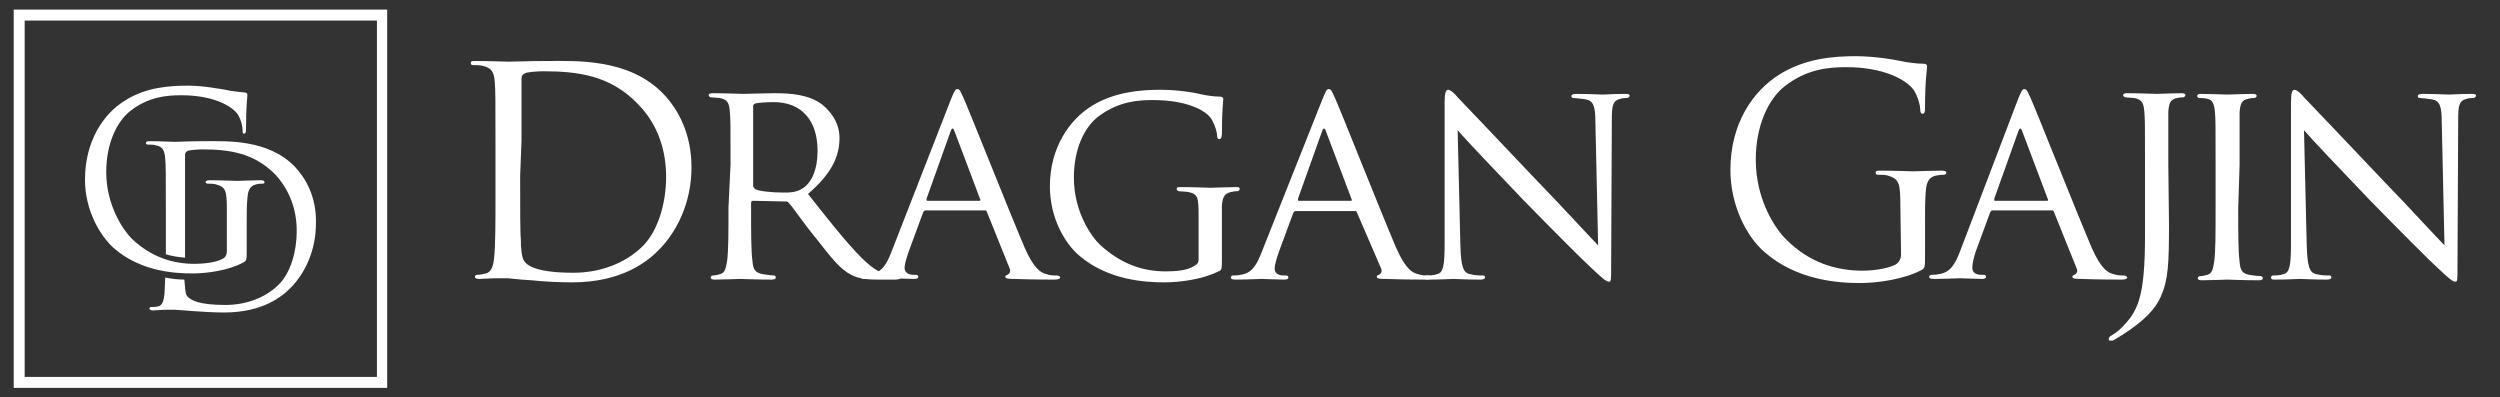
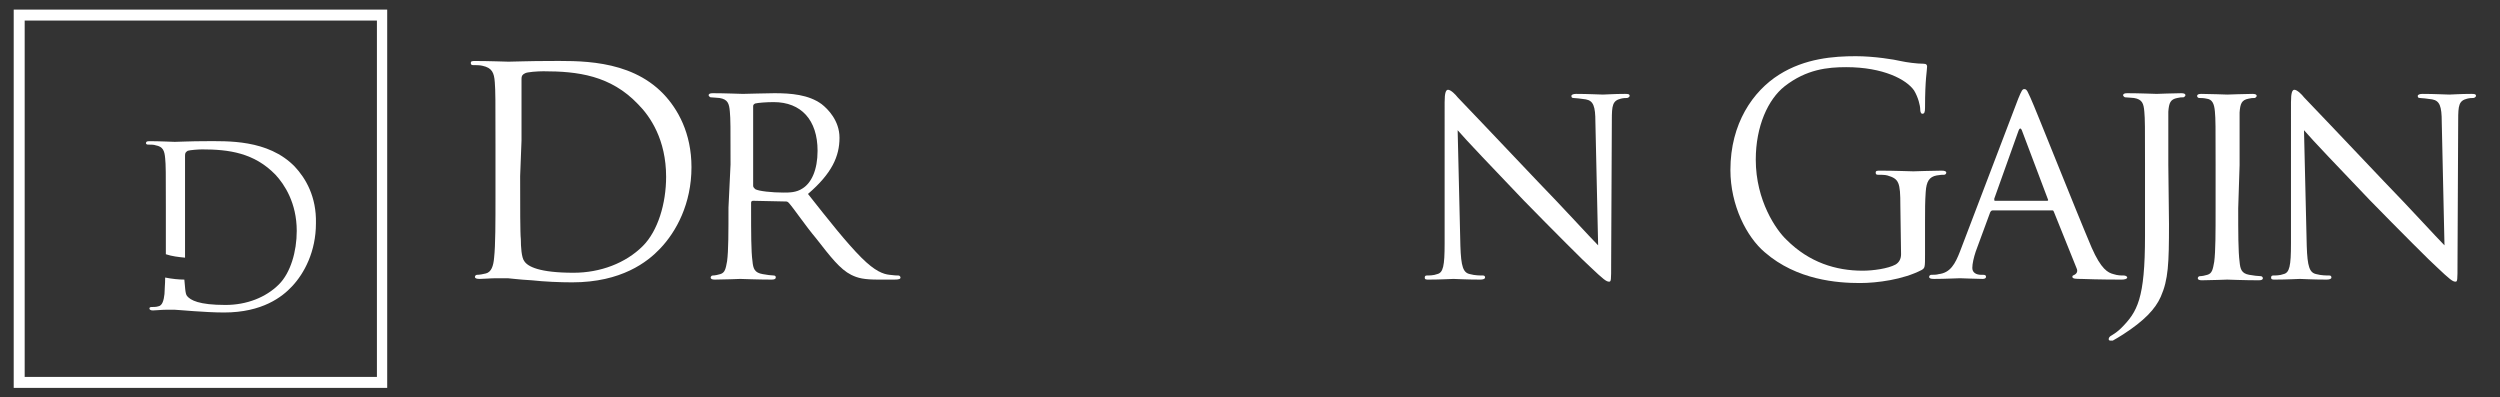
<svg xmlns="http://www.w3.org/2000/svg" version="1.1" id="Layer_1" x="0px" y="0px" width="364.8px" height="58px" viewBox="0 0 364.8 58" style="enable-background:new 0 0 364.8 58;" xml:space="preserve">
  <rect x="0" y="0" width="364.8" height="58" fill="#333333" stroke="none" />
  <style type="text/css">
	.st0{fill:#FFFFFF;}
</style>
  <g>
    <g>
      <g>
        <path class="st0" d="M56.6,56.6H2V1.4h54.5V56.6z M3.6,55H55V3H3.6V55z" />
      </g>
    </g>
    <g>
      <g>
        <g>
          <path class="st0" d="M43,24.3c-3.9-4-9.9-3.7-13.1-3.7c-2,0-4,0.1-4.4,0.1c-0.2,0-2.2-0.1-3.7-0.1c-0.4,0-0.5,0.1-0.5,0.3      c0,0.1,0.1,0.2,0.3,0.2c0.3,0,0.9,0,1.1,0.1c1.1,0.2,1.3,0.8,1.4,1.9c0.1,1,0.1,2,0.1,7.1v5.8c0,0.4,0,0.7,0,1.1      c0.9,0.3,1.8,0.4,2.8,0.5c0-1.1,0-2.4,0-3.8v-4.1c0-2.5,0-5.9,0-7c0-0.4,0.1-0.5,0.4-0.7c0.3-0.1,1.5-0.2,2.1-0.2      c3.9,0,7.6,0.5,10.7,3.7c1.3,1.4,3.1,4.1,3.1,8.2c0,3-0.9,6.1-2.6,7.8c-1.9,1.9-4.7,3-7.8,3c-3.9,0-5.1-0.7-5.6-1.3      c-0.3-0.3-0.3-1.6-0.4-2.4c-0.8,0-1.8-0.1-2.8-0.3c0,1-0.1,1.8-0.1,2.4c-0.1,0.9-0.3,1.7-0.9,1.8c-0.3,0.1-0.7,0.1-1,0.1      c-0.2,0-0.3,0.1-0.3,0.2c0,0.2,0.2,0.3,0.5,0.3c0.5,0,1.2-0.1,1.9-0.1c0.7,0,1.2,0,1.3,0c0.2,0,1.3,0.1,2.7,0.2      c1.4,0.1,3.1,0.2,4.5,0.2c5.6,0,8.5-2.3,9.9-3.8c1.8-1.9,3.5-5.1,3.5-9.2C46.2,28.7,44.6,26,43,24.3z" />
        </g>
        <g>
-           <path class="st0" d="M33.1,30.5c0-2.8-0.2-3.2-1.6-3.6c-0.3-0.1-0.9-0.1-1.2-0.1c-0.1,0-0.3-0.1-0.3-0.2c0-0.2,0.2-0.3,0.6-0.3      c1.6,0,3.8,0.1,4,0.1c0.2,0,2.4-0.1,3.4-0.1c0.4,0,0.6,0.1,0.6,0.3c0,0.1-0.1,0.2-0.3,0.2c-0.2,0-0.5,0-0.9,0.1      c-0.9,0.2-1.2,0.8-1.3,2C36,30,36,31,36,32.5v3.9c0,1.6,0,1.6-0.5,1.9c-2.2,1.2-5.4,1.6-7.4,1.6c-2.7,0-7.6-0.3-11.5-3.7      c-2.1-1.9-4.2-5.6-4.2-10c0-5.6,2.7-9.6,5.8-11.5c3.1-2,6.6-2.2,9.3-2.2c2.2,0,4.7,0.5,5.4,0.6c0.7,0.2,2,0.3,2.8,0.4      c0.3,0,0.4,0.2,0.4,0.3c0,0.5-0.2,1.5-0.2,5c0,0.6-0.1,0.7-0.3,0.7c-0.2,0-0.2-0.2-0.2-0.5c0-0.5-0.2-1.5-0.7-2.3      c-0.9-1.3-3.7-2.8-8.2-2.8c-2.2,0-4.8,0.2-7.5,2.3c-2,1.6-3.5,4.8-3.5,8.9c0,4.9,2.5,8.5,3.7,9.7c2.8,2.7,6,3.7,9.2,3.7      c1.3,0,3.1-0.2,4-0.7c0.5-0.2,0.7-0.6,0.7-1.2L33.1,30.5L33.1,30.5z" />
-         </g>
+           </g>
      </g>
    </g>
  </g>
  <g>
    <path class="st0" d="M72.3,21.1c0-6.6,0-7.8-0.1-9.1c-0.1-1.4-0.4-2.1-1.8-2.4c-0.3-0.1-1.1-0.1-1.4-0.1c-0.2,0-0.3-0.1-0.3-0.3   c0-0.3,0.2-0.3,0.7-0.3c1.9,0,4.6,0.1,4.8,0.1c0.5,0,3.2-0.1,5.7-0.1c4.2,0,11.9-0.4,16.9,4.8c2.1,2.2,4.1,5.7,4.1,10.7   c0,5.3-2.2,9.4-4.6,11.9c-1.8,1.9-5.6,4.9-12.8,4.9c-1.8,0-4.1-0.1-5.9-0.3c-1.9-0.1-3.3-0.3-3.5-0.3c-0.1,0-0.8,0-1.7,0   c-0.8,0-1.8,0.1-2.4,0.1c-0.5,0-0.7-0.1-0.7-0.3c0-0.1,0.1-0.3,0.3-0.3c0.4,0,0.9-0.1,1.3-0.2c0.8-0.2,1.1-1.1,1.2-2.3   c0.2-1.8,0.2-5.1,0.2-9.2L72.3,21.1L72.3,21.1z M75.9,25.7c0,4.5,0,8.4,0.1,9.2c0,1.1,0.1,2.7,0.5,3.2c0.5,0.8,2.2,1.7,7.2,1.7   c3.9,0,7.6-1.4,10.1-3.9c2.2-2.2,3.4-6.2,3.4-10.1c0-5.4-2.3-8.8-4.1-10.6c-4-4.2-8.8-4.8-13.8-4.8c-0.8,0-2.4,0.1-2.7,0.3   c-0.4,0.2-0.5,0.4-0.5,0.8c0,1.4,0,5.7,0,9L75.9,25.7L75.9,25.7z" />
    <path class="st0" d="M106.6,24c0-5.6,0-6.6-0.1-7.7c-0.1-1.2-0.3-1.8-1.5-2c-0.3,0-0.9-0.1-1.3-0.1c-0.1,0-0.3-0.2-0.3-0.3   c0-0.2,0.2-0.3,0.6-0.3c1.7,0,4.2,0.1,4.4,0.1c0.4,0,3.5-0.1,4.6-0.1c2.4,0,5,0.2,6.9,1.6c0.9,0.7,2.6,2.4,2.6,4.9   c0,2.7-1.1,5.2-4.6,8.2c3,3.8,5.6,7.1,7.8,9.3c2,2,3.2,2.4,4.1,2.5c0.7,0.1,1.1,0.1,1.3,0.1c0.2,0,0.3,0.2,0.3,0.3   c0,0.2-0.2,0.3-0.9,0.3h-2.3c-2.1,0-3-0.2-4-0.7c-1.6-0.8-3-2.6-5.1-5.3c-1.6-1.9-3.2-4.3-4-5.2c-0.2-0.2-0.3-0.2-0.5-0.2l-4.7-0.1   c-0.2,0-0.3,0.1-0.3,0.3v0.8c0,3.5,0,6.3,0.2,7.7c0.1,1.1,0.3,1.7,1.5,1.9c0.5,0.1,1.3,0.2,1.6,0.2c0.3,0,0.3,0.2,0.3,0.3   c0,0.2-0.2,0.3-0.6,0.3c-2,0-4.4-0.1-4.6-0.1c0,0-2.5,0.1-3.7,0.1c-0.4,0-0.6-0.1-0.6-0.3c0-0.1,0.1-0.3,0.3-0.3   c0.3,0,0.8-0.1,1.1-0.2c0.7-0.2,0.8-0.8,1-1.9c0.2-1.5,0.2-4.3,0.2-7.8L106.6,24L106.6,24z M109.9,27.1c0,0.2,0.1,0.3,0.3,0.5   c0.5,0.3,2.5,0.5,4.1,0.5c0.9,0,1.9,0,2.8-0.6c1.3-0.8,2.2-2.7,2.2-5.5c0-4.5-2.4-7.1-6.4-7.1c-1.1,0-2.3,0.1-2.7,0.2   c-0.2,0.1-0.3,0.2-0.3,0.4L109.9,27.1L109.9,27.1z" />
-     <path class="st0" d="M138.8,14.4c0.5-1.2,0.6-1.4,0.9-1.4c0.4,0,0.5,0.5,0.9,1.3c0.7,1.5,6.6,16.4,8.9,21.8   c1.4,3.2,2.4,3.7,3.2,3.9c0.5,0.2,1.1,0.2,1.5,0.2c0.2,0,0.5,0.1,0.5,0.3c0,0.2-0.4,0.3-0.8,0.3c-0.6,0-3.3,0-5.9-0.1   c-0.7,0-1.3,0-1.3-0.3c0-0.2,0.1-0.2,0.3-0.3c0.2-0.1,0.6-0.4,0.3-1l-3.3-8.2c-0.1-0.2-0.1-0.2-0.3-0.2h-8.6   c-0.2,0-0.3,0.1-0.4,0.3l-2.1,5.7c-0.3,0.9-0.6,1.8-0.6,2.4c0,0.7,0.6,1,1.3,1h0.3c0.3,0,0.4,0.1,0.4,0.3c0,0.2-0.2,0.3-0.6,0.3   c-0.9,0-2.9-0.1-3.3-0.1c-0.4,0-2.2,0.1-3.8,0.1c-0.5,0-0.7-0.1-0.7-0.3c0-0.2,0.2-0.3,0.3-0.3c0.3,0,0.8,0,1.1-0.1   c1.7-0.2,2.4-1.5,3.1-3.3L138.8,14.4z M142.9,29.3c0.2,0,0.2-0.1,0.1-0.3l-3.7-9.8c-0.2-0.6-0.4-0.6-0.6,0l-3.5,9.8   c0,0.2,0,0.3,0.1,0.3H142.9z" />
-     <path class="st0" d="M174.9,31.6c0-2.9-0.1-3.3-1.6-3.6c-0.3,0-0.9-0.1-1.3-0.1c-0.1,0-0.3-0.2-0.3-0.3c0-0.3,0.2-0.3,0.6-0.3   c1.7,0,4.2,0.1,4.4,0.1c0.2,0,2.5-0.1,3.6-0.1c0.4,0,0.6,0,0.6,0.3c0,0.1-0.2,0.3-0.3,0.3c-0.3,0-0.5,0-0.9,0.1   c-1,0.2-1.3,0.7-1.4,2c0,1.1,0,2.2,0,3.7v4c0,1.6,0,1.7-0.5,1.9c-2.4,1.2-5.7,1.6-7.9,1.6c-2.8,0-8.1-0.3-12.3-3.8   c-2.3-1.9-4.4-5.7-4.4-10.2c0-5.7,2.9-9.8,6.2-11.8c3.3-2,7.1-2.3,9.9-2.3c2.4,0,5,0.4,5.7,0.6c0.8,0.2,2.1,0.4,3,0.4   c0.4,0,0.5,0.2,0.5,0.3c0,0.5-0.2,1.5-0.2,5.1c0,0.6-0.2,0.8-0.4,0.8c-0.2,0-0.3-0.2-0.3-0.5c0-0.5-0.3-1.5-0.8-2.4   c-0.9-1.4-3.8-2.8-8.6-2.8c-2.2,0-4.9,0.2-7.8,2.3c-2.2,1.6-3.7,4.9-3.7,9c0,5.1,2.6,8.7,3.9,9.9c3,2.7,6.1,3.8,9.5,3.8   c1.3,0,3-0.1,4-0.7c0.5-0.3,0.8-0.4,0.8-1.1L174.9,31.6L174.9,31.6L174.9,31.6z" />
-     <path class="st0" d="M193,14.4c0.5-1.2,0.6-1.4,0.9-1.4c0.4,0,0.5,0.5,0.9,1.3c0.7,1.5,6.6,16.4,8.9,21.8c1.4,3.2,2.4,3.7,3.2,3.9   c0.6,0.2,1.1,0.2,1.5,0.2c0.2,0,0.5,0.1,0.5,0.3c0,0.2-0.4,0.3-0.8,0.3c-0.5,0-3.3,0-5.9-0.1c-0.7,0-1.3,0-1.3-0.3   c0-0.2,0.1-0.2,0.3-0.3c0.2-0.1,0.6-0.4,0.3-1L198,31c-0.1-0.2-0.1-0.2-0.3-0.2h-8.6c-0.2,0-0.3,0.1-0.4,0.3l-2.1,5.7   c-0.3,0.9-0.6,1.8-0.6,2.4c0,0.7,0.6,1,1.3,1h0.3c0.3,0,0.4,0.1,0.4,0.3c0,0.2-0.2,0.3-0.6,0.3c-0.9,0-2.9-0.1-3.3-0.1   c-0.4,0-2.2,0.1-3.8,0.1c-0.5,0-0.7-0.1-0.7-0.3c0-0.2,0.2-0.3,0.3-0.3c0.3,0,0.8,0,1.1-0.1c1.7-0.2,2.4-1.5,3.1-3.3L193,14.4z    M197.1,29.3c0.2,0,0.2-0.1,0.1-0.3l-3.7-9.8c-0.2-0.6-0.4-0.6-0.6,0l-3.5,9.8c0,0.2,0,0.3,0.1,0.3H197.1z" />
    <path class="st0" d="M213.1,35.9c0.1,3,0.4,3.9,1.4,4.1c0.7,0.2,1.5,0.2,1.9,0.2c0.2,0,0.3,0.1,0.3,0.3c0,0.2-0.3,0.3-0.7,0.3   c-2.1,0-3.6-0.1-3.9-0.1c-0.3,0-1.9,0.1-3.6,0.1c-0.4,0-0.6,0-0.6-0.3c0-0.2,0.1-0.3,0.3-0.3c0.3,0,1,0,1.5-0.2   c0.9-0.2,1.1-1.2,1.1-4.5V14.9c0-1.4,0.2-1.8,0.5-1.8c0.4,0,1.1,0.7,1.4,1.1c0.6,0.6,6,6.3,11.7,12.3c3.7,3.8,7.6,8.1,8.8,9.3   l-0.4-18c0-2.3-0.3-3.1-1.4-3.3c-0.7-0.1-1.5-0.2-1.8-0.2c-0.3,0-0.3-0.2-0.3-0.3c0-0.2,0.3-0.3,0.7-0.3c1.7,0,3.5,0.1,3.9,0.1   c0.4,0,1.6-0.1,3.2-0.1c0.4,0,0.7,0,0.7,0.3c0,0.1-0.2,0.3-0.4,0.3c-0.2,0-0.5,0-0.9,0.1c-1.2,0.3-1.3,1-1.3,3.1l-0.1,21   c0,2.4,0,2.6-0.3,2.6c-0.4,0-0.8-0.3-2.8-2.2c-0.4-0.3-5.7-5.6-9.7-9.7c-4.3-4.5-8.5-8.9-9.6-10.2L213.1,35.9z" />
    <path class="st0" d="M277.3,30c0-3.4-0.2-3.9-1.9-4.4c-0.3-0.1-1.1-0.1-1.4-0.1c-0.2,0-0.3-0.1-0.3-0.3c0-0.3,0.2-0.3,0.7-0.3   c1.9,0,4.6,0.1,4.8,0.1s2.9-0.1,4.1-0.1c0.5,0,0.7,0.1,0.7,0.3c0,0.2-0.2,0.3-0.3,0.3c-0.3,0-0.5,0-1.1,0.1   c-1.1,0.2-1.5,0.9-1.6,2.4c-0.1,1.4-0.1,2.6-0.1,4.4v4.7c0,1.9,0,2-0.5,2.3c-2.7,1.4-6.5,1.9-9,1.9c-3.2,0-9.2-0.4-13.9-4.5   c-2.6-2.2-5-6.8-5-12c0-6.8,3.3-11.5,7.1-13.9c3.8-2.4,8-2.7,11.2-2.7c2.7,0,5.7,0.5,6.5,0.7c0.9,0.2,2.4,0.4,3.4,0.4   c0.4,0,0.5,0.2,0.5,0.4c0,0.6-0.3,1.8-0.3,6c0,0.7-0.1,0.9-0.4,0.9c-0.2,0-0.3-0.3-0.3-0.6c0-0.6-0.3-1.8-0.9-2.8   c-1.1-1.6-4.5-3.4-9.9-3.4c-2.7,0-5.8,0.3-9,2.8c-2.4,1.9-4.2,5.8-4.2,10.7c0,6,3,10.3,4.5,11.7c3.3,3.3,7.2,4.5,11.1,4.5   c1.5,0,3.7-0.3,4.8-0.9c0.5-0.3,0.8-0.8,0.8-1.5L277.3,30L277.3,30z" />
    <path class="st0" d="M294.5,14.4c0.5-1.2,0.6-1.4,0.9-1.4c0.4,0,0.5,0.5,0.9,1.3c0.7,1.5,6.6,16.4,8.9,21.8   c1.4,3.2,2.4,3.7,3.2,3.9c0.6,0.2,1.1,0.2,1.5,0.2c0.2,0,0.5,0.1,0.5,0.3c0,0.2-0.4,0.3-0.8,0.3c-0.5,0-3.3,0-5.9-0.1   c-0.7,0-1.3,0-1.3-0.3c0-0.2,0.1-0.2,0.3-0.3c0.2-0.1,0.6-0.4,0.3-1l-3.3-8.2c-0.1-0.2-0.1-0.2-0.3-0.2h-8.6   c-0.2,0-0.3,0.1-0.4,0.3l-2.1,5.7c-0.3,0.9-0.5,1.8-0.5,2.4c0,0.7,0.6,1,1.3,1h0.3c0.3,0,0.4,0.1,0.4,0.3c0,0.2-0.2,0.3-0.5,0.3   c-0.9,0-2.9-0.1-3.3-0.1c-0.4,0-2.2,0.1-3.8,0.1c-0.5,0-0.7-0.1-0.7-0.3c0-0.2,0.2-0.3,0.3-0.3c0.3,0,0.8,0,1.1-0.1   c1.7-0.2,2.4-1.5,3.1-3.3L294.5,14.4z M298.7,29.3c0.2,0,0.2-0.1,0.1-0.3l-3.7-9.8c-0.2-0.6-0.4-0.6-0.6,0l-3.5,9.8   c0,0.2,0,0.3,0.1,0.3H298.7z" />
    <path class="st0" d="M316.5,32.7c0,5.8-0.1,8.1-1.2,10.6c-0.8,1.8-2.4,3.5-5.5,5.5c-0.5,0.3-1.1,0.7-1.5,0.9c0,0-0.1,0-0.3,0   c-0.1,0-0.3,0-0.3-0.2c0-0.2,0.1-0.4,0.5-0.6c0.5-0.3,1-0.7,1.3-1c2.4-2.4,3.5-4.3,3.5-13.5V24c0-5.6,0-6.6-0.1-7.7   c-0.1-1.2-0.3-1.8-1.5-2c-0.3,0-0.9-0.1-1.3-0.1c-0.1,0-0.3-0.2-0.3-0.3c0-0.2,0.2-0.3,0.6-0.3c1.7,0,4.1,0.1,4.3,0.1   c0.2,0,2.5-0.1,3.6-0.1c0.4,0,0.6,0.1,0.6,0.3c0,0.1-0.2,0.3-0.3,0.3c-0.3,0-0.5,0-0.9,0.1c-1,0.2-1.2,0.7-1.3,2c0,1.1,0,2.2,0,7.7   L316.5,32.7L316.5,32.7z" />
    <path class="st0" d="M326.6,30.4c0,3.5,0,6.3,0.2,7.8c0.1,1.1,0.3,1.7,1.4,1.9c0.5,0.1,1.4,0.2,1.7,0.2c0.2,0,0.3,0.2,0.3,0.3   c0,0.2-0.2,0.3-0.6,0.3c-2.1,0-4.5-0.1-4.6-0.1c-0.2,0-2.5,0.1-3.7,0.1c-0.4,0-0.6-0.1-0.6-0.3c0-0.1,0.1-0.3,0.3-0.3   c0.3,0,0.8-0.1,1.1-0.2c0.7-0.2,0.8-0.8,1-1.9c0.2-1.5,0.2-4.3,0.2-7.8V24c0-5.6,0-6.6-0.1-7.7c-0.1-1.2-0.4-1.8-1.2-1.9   c-0.4-0.1-0.9-0.1-1.1-0.1c-0.2,0-0.3-0.2-0.3-0.3c0-0.2,0.2-0.3,0.6-0.3c1.2,0,3.6,0.1,3.8,0.1c0.2,0,2.6-0.1,3.7-0.1   c0.4,0,0.6,0.1,0.6,0.3c0,0.1-0.2,0.3-0.3,0.3c-0.3,0-0.5,0-0.9,0.1c-1,0.2-1.2,0.7-1.3,2c0,1.1,0,2.2,0,7.7L326.6,30.4L326.6,30.4   z" />
    <path class="st0" d="M336.6,35.9c0.1,3,0.4,3.9,1.4,4.1c0.7,0.2,1.5,0.2,1.9,0.2c0.2,0,0.3,0.1,0.3,0.3c0,0.2-0.3,0.3-0.7,0.3   c-2.1,0-3.6-0.1-3.9-0.1c-0.3,0-1.9,0.1-3.6,0.1c-0.4,0-0.6,0-0.6-0.3c0-0.2,0.1-0.3,0.3-0.3c0.3,0,1,0,1.5-0.2   c0.9-0.2,1.1-1.2,1.1-4.5V14.9c0-1.4,0.2-1.8,0.5-1.8c0.4,0,1.1,0.7,1.4,1.1c0.6,0.6,6,6.3,11.7,12.3c3.7,3.8,7.6,8.1,8.8,9.3   l-0.4-18c0-2.3-0.3-3.1-1.4-3.3c-0.7-0.1-1.5-0.2-1.8-0.2c-0.3,0-0.3-0.2-0.3-0.3c0-0.2,0.3-0.3,0.7-0.3c1.7,0,3.5,0.1,3.9,0.1   c0.4,0,1.6-0.1,3.2-0.1c0.4,0,0.7,0,0.7,0.3c0,0.1-0.2,0.3-0.4,0.3c-0.2,0-0.5,0-0.9,0.1c-1.2,0.3-1.3,1-1.3,3.1l-0.1,21   c0,2.4,0,2.6-0.3,2.6c-0.4,0-0.8-0.3-2.8-2.2c-0.4-0.3-5.7-5.6-9.7-9.7c-4.3-4.5-8.5-8.9-9.6-10.2L336.6,35.9z" />
  </g>
</svg>